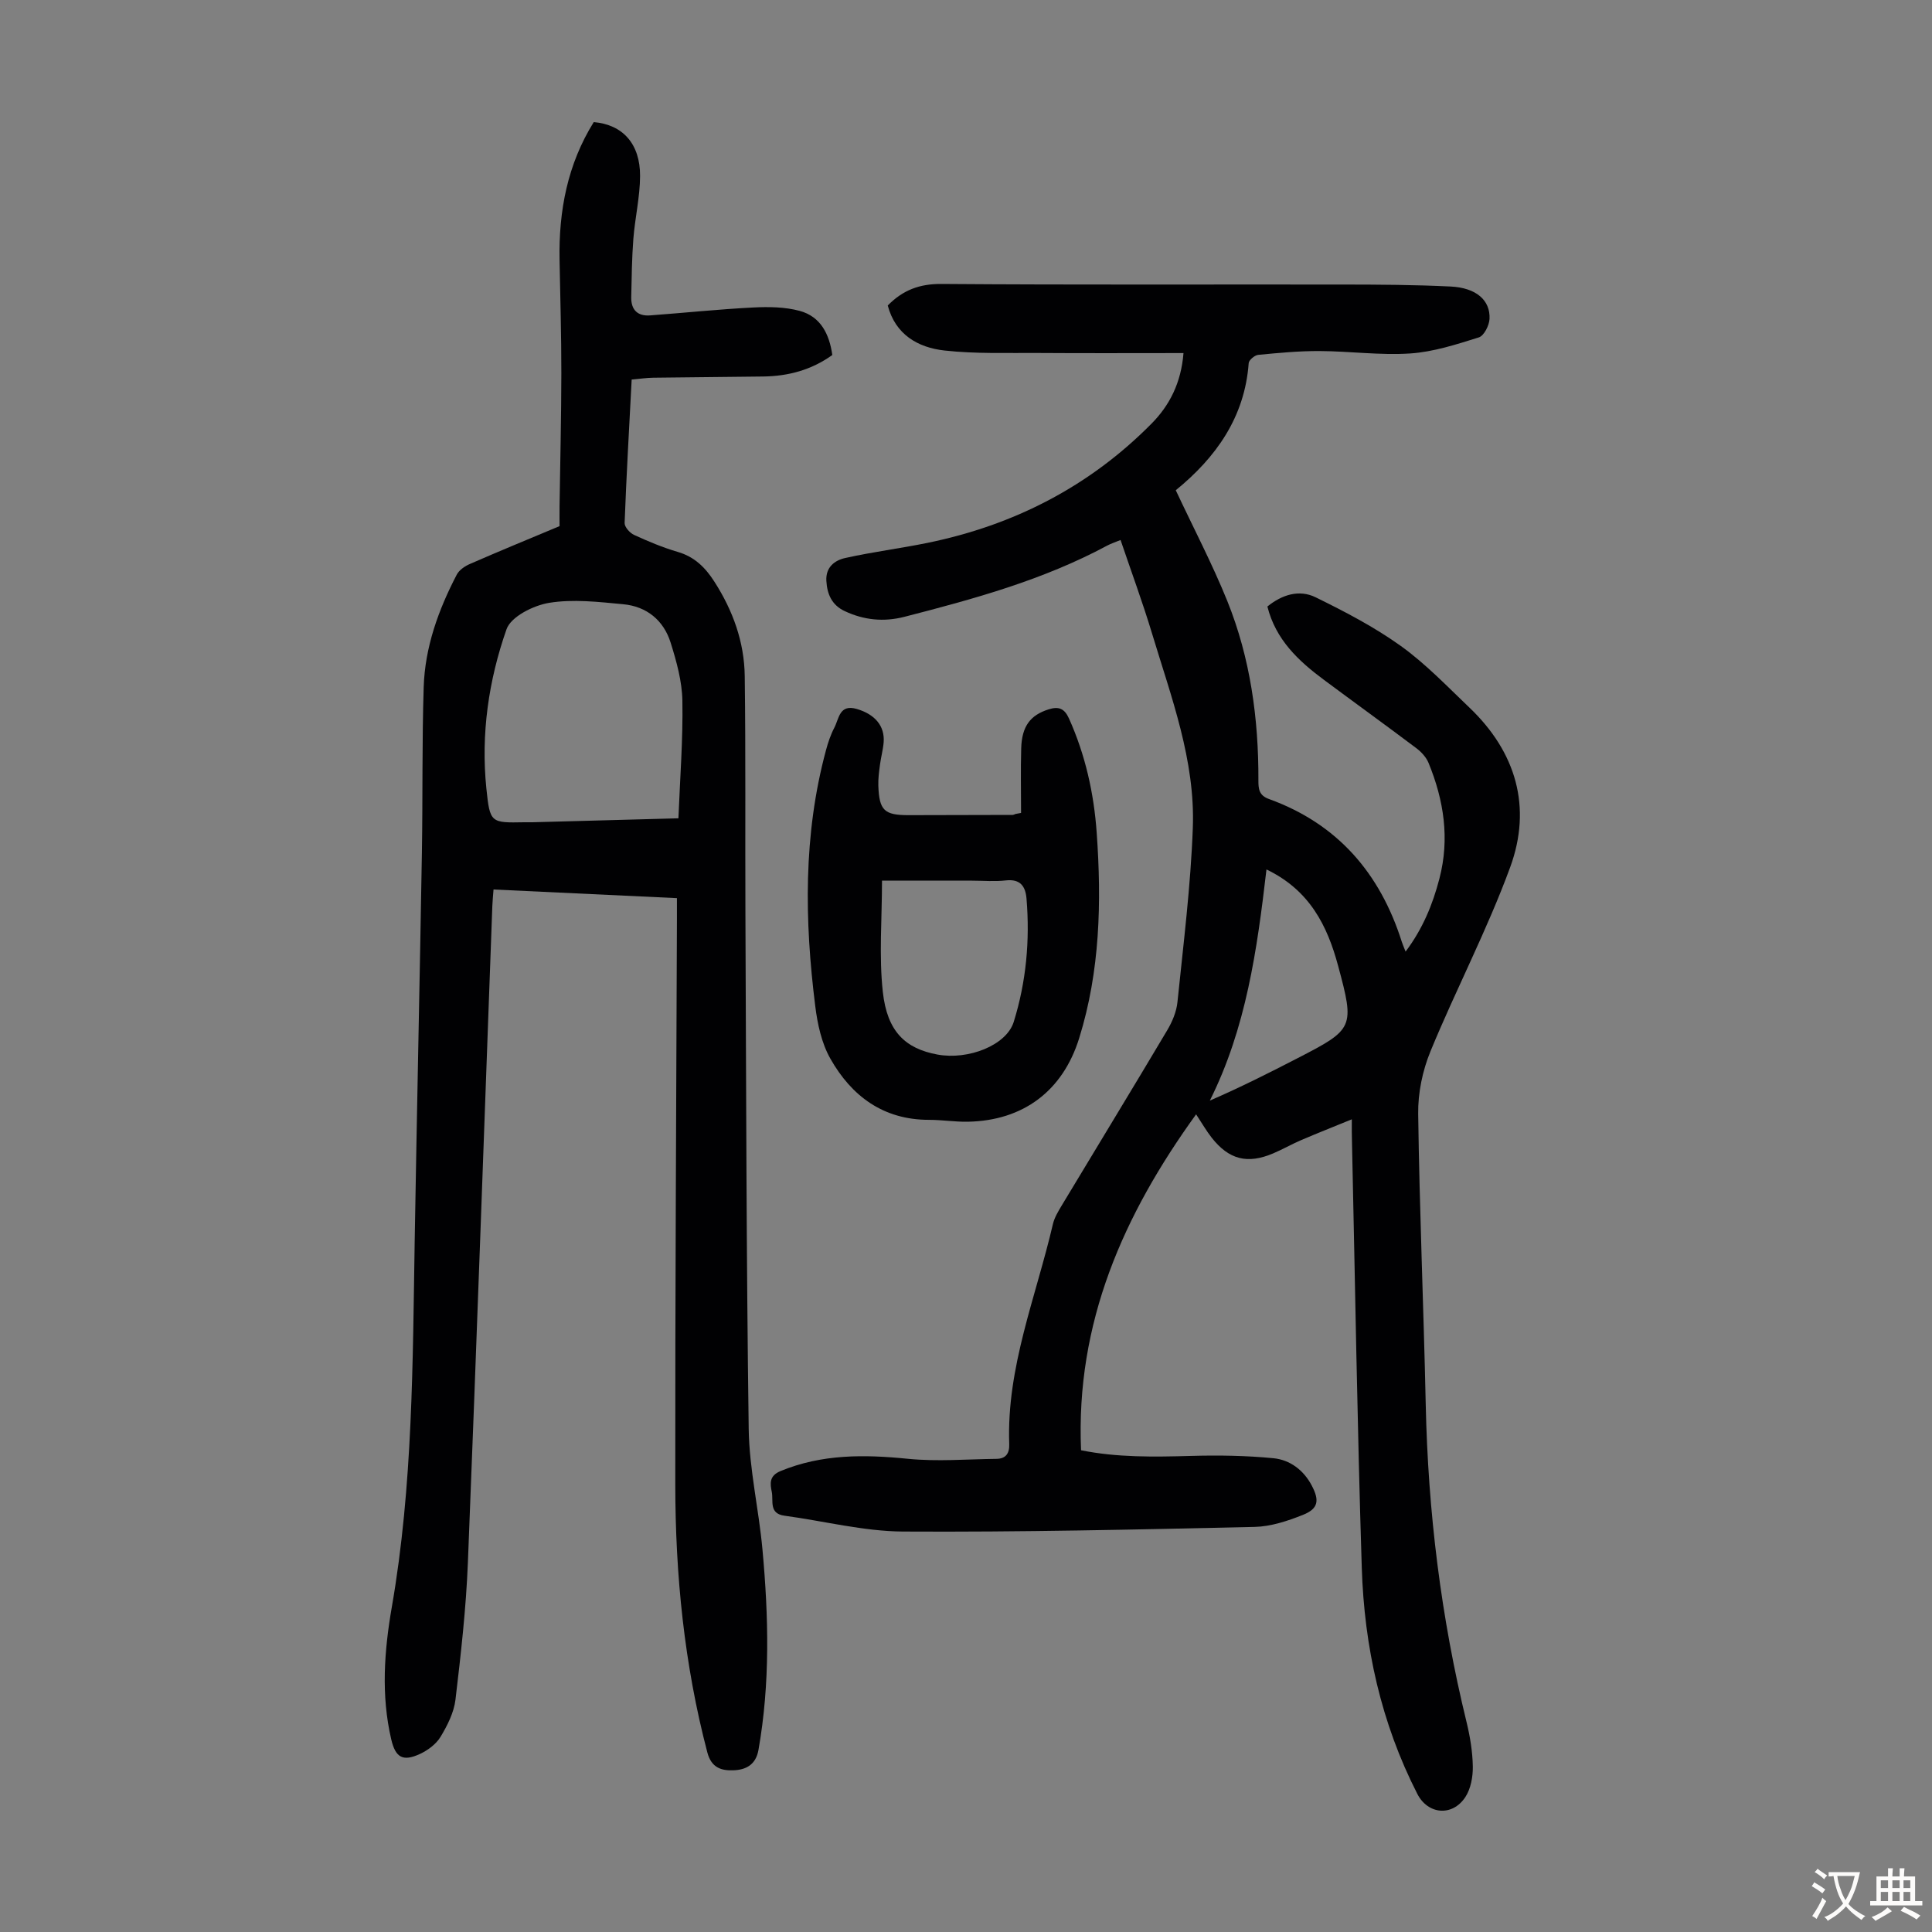
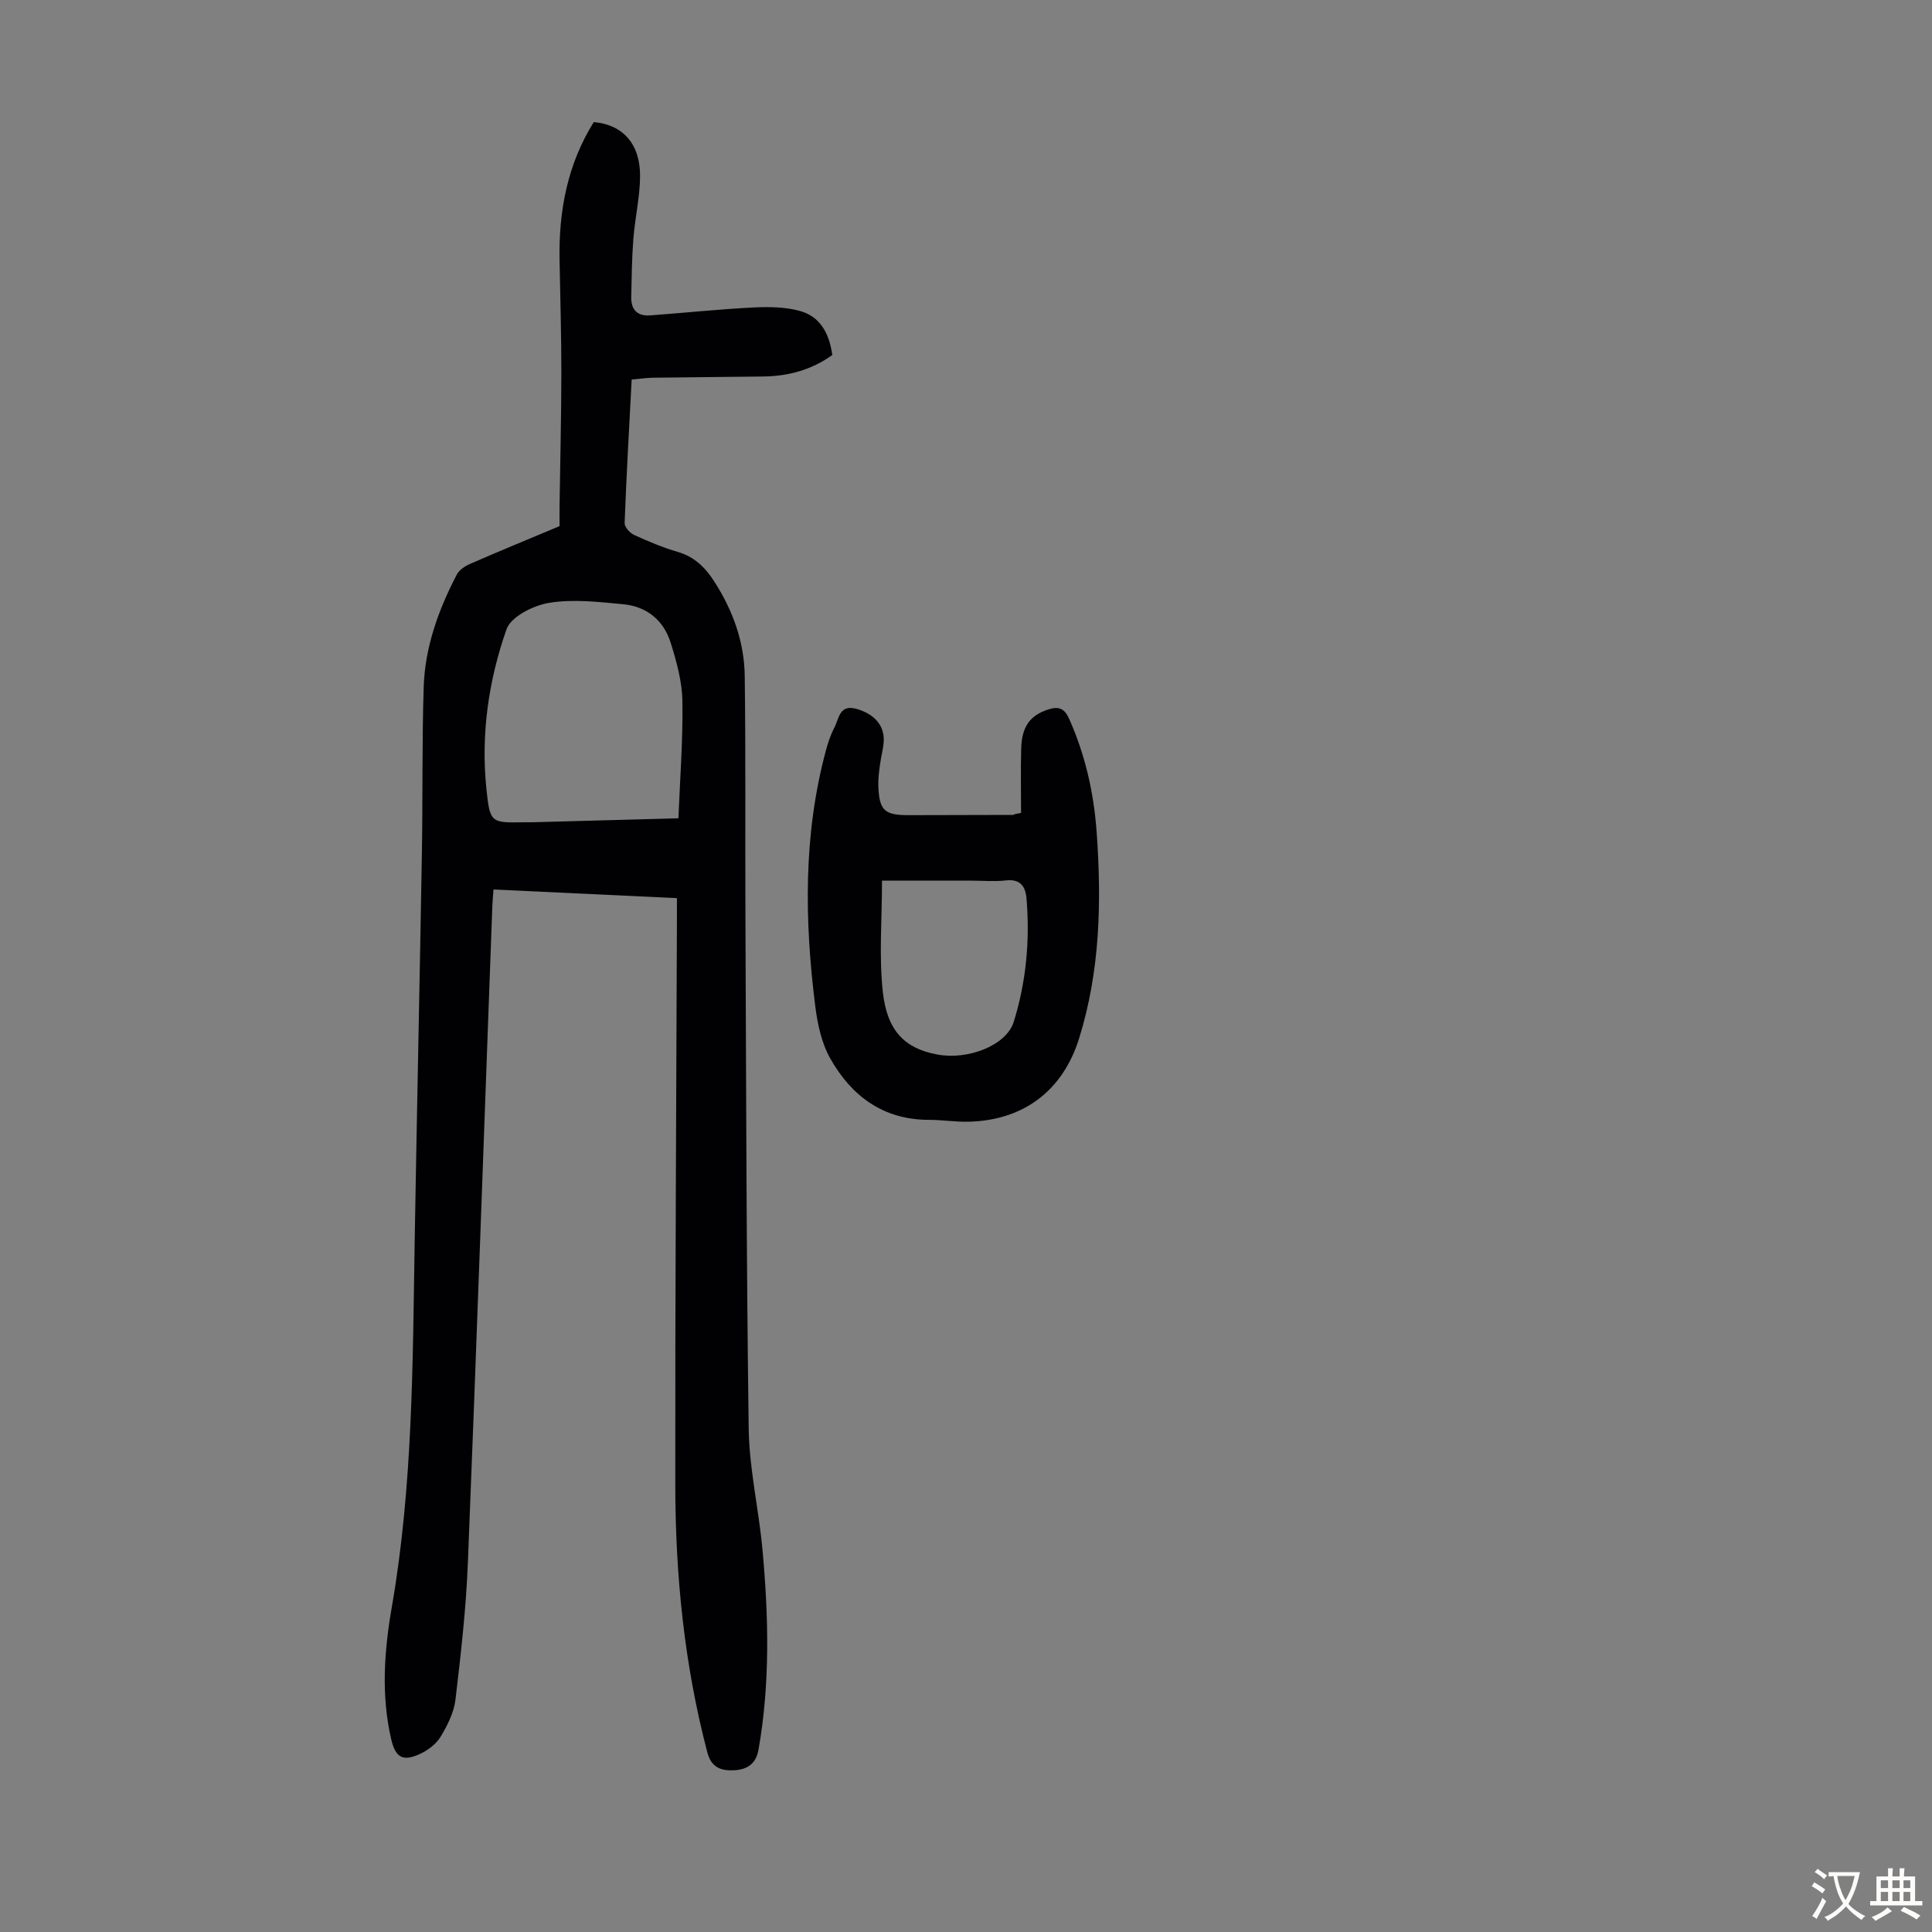
<svg xmlns="http://www.w3.org/2000/svg" enable-background="new 0 0 400 400" viewBox="0 0 400 400">
  <rect x="0" y="0" width="400" height="400" fill="#808080" stroke="none" />
  <g fill="#010103">
-     <path d="m279.88 231.74c-3.98 1.63-7.28 2.93-10.54 4.33-1.95.84-3.8 1.9-5.75 2.73-5.33 2.26-9.15 1.29-12.72-3.25-1.1-1.4-1.99-2.96-3.23-4.84-15.03 20.8-24.95 43.09-23.82 69.55 7.47 1.51 15.12 1.39 22.81 1.17 5.67-.16 11.39-.07 17.03.48 3.4.34 6.22 2.43 7.91 5.63 1.66 3.13 1.38 4.84-1.84 6.11-3.16 1.26-6.61 2.4-9.96 2.48-24.26.54-48.53 1.1-72.8.96-8.19-.05-16.37-2.18-24.56-3.28-3.26-.44-2.25-3.09-2.62-4.92-.35-1.7-.58-3.33 1.81-4.32 8.58-3.54 17.35-3.45 26.39-2.54 6.05.6 12.21.08 18.32.01 1.94-.02 2.71-1.14 2.64-3.06-.57-15.88 5.53-30.45 9.04-45.53.32-1.37 1.11-2.67 1.85-3.9 7.26-12.08 14.61-24.11 21.81-36.23 1.05-1.76 1.93-3.85 2.13-5.86 1.23-12.01 2.74-24.01 3.18-36.06.52-13.98-4.46-27.04-8.43-40.2-1.96-6.5-4.32-12.87-6.53-19.4-1.15.48-2.01.75-2.79 1.17-13.21 7.1-27.54 11.03-41.94 14.73-4.31 1.11-8.42.69-12.41-1.19-2.62-1.24-3.61-3.46-3.77-6.24-.17-2.85 1.73-4.26 3.9-4.74 5.64-1.26 11.4-1.98 17.07-3.14 17.86-3.66 33.49-11.67 46.35-24.68 3.72-3.76 6.13-8.42 6.62-14.61-10.26 0-20.17.05-30.09-.02-6.47-.04-12.99.2-19.39-.51-5.53-.61-10.17-3.32-11.75-9.32 3.14-3.21 6.62-4.5 11.14-4.46 27.76.21 55.53.08 83.29.12 7.37.01 14.75.05 22.11.41 5.28.26 8.24 2.83 8.05 6.71-.07 1.36-1.15 3.5-2.23 3.83-4.63 1.45-9.39 3-14.19 3.32-6.22.41-12.51-.47-18.76-.5-4.24-.02-8.49.38-12.71.79-.73.07-1.92 1.07-1.97 1.7-.82 11.23-6.79 19.56-15.1 26.33 3.72 7.93 7.57 15.27 10.66 22.91 4.79 11.86 6.49 24.38 6.45 37.13-.01 1.79.11 3.14 2.19 3.89 14.19 5.13 22.99 15.35 27.49 29.54.17.53.4 1.04.79 2.05 3.55-4.72 5.62-9.77 7.01-15.13 2.15-8.25.92-16.21-2.26-23.95-.48-1.16-1.48-2.25-2.5-3.02-6.35-4.78-12.79-9.43-19.16-14.17-5.28-3.92-9.98-8.31-11.7-15.18 3.04-2.46 6.58-3.57 9.98-1.91 6.07 2.98 12.15 6.14 17.63 10.07 5.15 3.69 9.61 8.38 14.23 12.78 9.67 9.23 12.97 20.62 8.43 33.03-4.75 12.97-11.23 25.31-16.5 38.11-1.65 4.01-2.61 8.63-2.55 12.96.27 20.03 1.13 40.06 1.56 60.09.47 22.24 3.16 44.17 8.44 65.78.74 3.03 1.26 6.18 1.31 9.28.03 2.12-.42 4.59-1.55 6.31-2.69 4.08-7.75 3.61-9.93-.65-7.53-14.72-11-30.52-11.51-46.88-.93-29.43-1.38-58.87-2.03-88.31-.05-1.19-.03-2.41-.03-4.49zm-17.67-51.73c-1.94 16.67-4.22 32.86-11.73 47.86 6.38-2.77 12.31-5.76 18.22-8.81 11.6-5.98 11.79-6.31 8.35-19.07-2.23-8.3-5.87-15.67-14.84-19.98z" />
    <path d="m115.85 108.93c0-.88-.02-2.53 0-4.18.13-9.16.36-18.32.37-27.47.01-7.83-.23-15.67-.37-23.5-.19-10.15 1.65-19.79 7.08-28.5 5.97.51 9.62 4.47 9.59 11.17-.02 4.33-1.05 8.65-1.39 12.99-.31 4-.35 8.03-.44 12.05-.06 2.61 1.27 4.01 3.92 3.81 7.12-.53 14.23-1.28 21.37-1.64 3.18-.16 6.53-.12 9.57.7 4.35 1.17 6.16 4.8 6.77 9.14-4.31 3.1-9.1 4.37-14.24 4.45-7.6.11-15.2.14-22.8.25-1.43.02-2.87.24-4.5.38-.52 10.04-1.09 19.87-1.46 29.7-.03.82 1.08 2.07 1.96 2.47 2.94 1.35 5.95 2.61 9.05 3.52 3.47 1.01 5.7 3.23 7.57 6.15 3.84 5.98 6.2 12.49 6.29 19.56.21 16.23.07 32.46.14 48.69.16 35.72.19 71.44.68 107.16.12 8.34 2.09 16.63 2.85 24.98 1.27 13.85 1.61 27.71-.83 41.51-.56 3.14-2.7 4.11-5.17 4.2-2.4.09-4.56-.44-5.41-3.69-4.79-18.21-6.63-36.78-6.64-55.52-.04-38.97.21-77.94.34-116.91 0-1.33 0-2.67 0-4.45-12.66-.6-25.12-1.18-37.97-1.79-.1 1.31-.21 2.38-.25 3.45-1.67 45.31-3.25 90.63-5.06 135.94-.38 9.47-1.45 18.93-2.57 28.35-.32 2.66-1.67 5.34-3.09 7.69-.91 1.51-2.63 2.79-4.27 3.55-3.56 1.64-5.06.73-5.94-3.03-2.13-9.13-1.45-18.35.12-27.38 4.37-25.17 4.32-50.57 4.74-75.96.45-26.75 1.04-53.51 1.49-80.26.19-11.41.01-22.83.37-34.24.26-8.28 3.04-15.99 6.85-23.3.5-.96 1.68-1.76 2.73-2.21 6.01-2.63 12.06-5.11 18.55-7.83zm24.61 60.49c.33-8.3.96-16.32.82-24.34-.07-4.03-1.21-8.13-2.43-12.02-1.45-4.64-4.97-7.51-9.82-7.96-5.1-.48-10.36-1.1-15.33-.29-3.25.53-7.91 2.85-8.83 5.47-3.71 10.57-5.33 21.7-4.17 32.99.74 7.12.89 7.1 7.86 6.97.56-.01 1.12.01 1.68 0 9.92-.27 19.84-.54 30.22-.82z" />
    <path d="m211.4 168.31c0-4.46-.1-8.91.03-13.37.13-4.61 1.91-6.89 5.69-8.08 2.06-.65 3.26-.19 4.2 1.89 3.39 7.55 5.16 15.47 5.74 23.66 1.02 14.36.7 28.63-3.63 42.54-3.39 10.91-11.59 17.08-23.05 17.29-2.67.05-5.36-.39-8.03-.39-9.46.01-16.04-4.9-20.44-12.68-1.81-3.2-2.66-7.15-3.12-10.86-2.23-17.75-2.5-35.47 2.21-52.95.43-1.61.97-3.23 1.74-4.7.98-1.87 1.03-4.93 4.64-3.88 3.73 1.09 5.84 3.5 5.57 6.92-.13 1.55-.56 3.08-.76 4.63-.19 1.43-.39 2.89-.34 4.33.18 5.14 1.23 6.12 6.31 6.11 7.16-.01 14.32-.03 21.48-.05.21 0 .41-.13.62-.2.37-.07.76-.14 1.14-.21zm-28.79 14.02c0 7.96-.65 15.58.17 23.04.9 8.21 4.67 11.73 11.29 12.96 6.42 1.19 14.3-1.92 15.81-6.75 2.58-8.29 3.37-16.85 2.65-25.52-.21-2.52-1.25-4.12-4.27-3.78-2.32.27-4.69.05-7.04.05-6.13 0-12.24 0-18.61 0z" />
  </g>
  <path d="m377.9 391.2c-.2.3-.4.5-.6.8-.7-.6-1.4-1-2.2-1.5.2-.3.4-.5.5-.8.6.4 1.4.8 2.3 1.5zm-1.8 6.1c-.2-.2-.5-.4-.9-.6.4-.6.8-1.2 1.2-1.9s.7-1.3.9-1.9c.3.3.5.5.8.7-.7 1.3-1.4 2.6-2 3.7zm2.2-9c-.3.3-.5.5-.6.8-.6-.6-1.3-1.1-2-1.5.3-.3.5-.5.6-.7.6.5 1.3.9 2 1.4zm.3.2v-.9h2 4.5c-.3 1.3-.6 2.5-1 3.6s-.9 2.1-1.4 3c.4.5 1 1 1.6 1.4s1.2.8 1.9 1.1c-.3.2-.5.4-.8.8-.4-.3-1-.7-1.6-1.2s-1.2-1.1-1.6-1.6c-.5.6-1.1 1.1-1.7 1.6s-1.4.9-2.1 1.4c-.1-.3-.3-.5-.7-.8.6-.2 1.2-.5 1.9-1s1.4-1.1 2-1.8c-.5-.8-.9-1.6-1.2-2.5s-.6-2-.8-3.2c-.4.1-.7.1-1 .1zm2.5 2.7c.3 1 .7 1.7 1 2.2.3-.5.6-1.1 1-2s.6-1.9.9-3h-3.2-.4c.1.9.3 1.8.7 2.8z" fill="#fcfbfa" />
  <path d="m396.5 388.5v1.5 3.6h1.5v.9c-.4 0-1 0-1.7 0h-7.9c-.5 0-.9 0-1.2 0v-.9h1.3v-3.5c0-.7 0-1.2 0-1.6h2.4c0-.8 0-1.4 0-1.7h1c0 .3-.1.8-.1 1.7h1.5c0-.8 0-1.4 0-1.7h1c0 .3-.1.9-.1 1.7zm-8.2 9.2c-.2-.3-.5-.5-.8-.8.8-.3 1.4-.6 1.9-.9s1-.7 1.4-1.1c.3.3.6.5.9.8-1.6 1-2.8 1.6-3.4 2zm2.6-6.8v-1.6h-1.5v1.6zm0 2.7v-1.9h-1.5v1.9zm2.4-2.7v-1.6h-1.5v1.6zm0 2.7v-1.9h-1.5v1.9zm.2 2 .7-.8c.4.2.9.5 1.6.8s1.3.7 1.8 1c-.3.3-.5.5-.8.8-.4-.3-1.5-1-3.3-1.8zm2-4.7v-1.6h-1.4v1.6zm0 2.7v-1.9h-1.4v1.9z" fill="#fcfbfa" />
</svg>